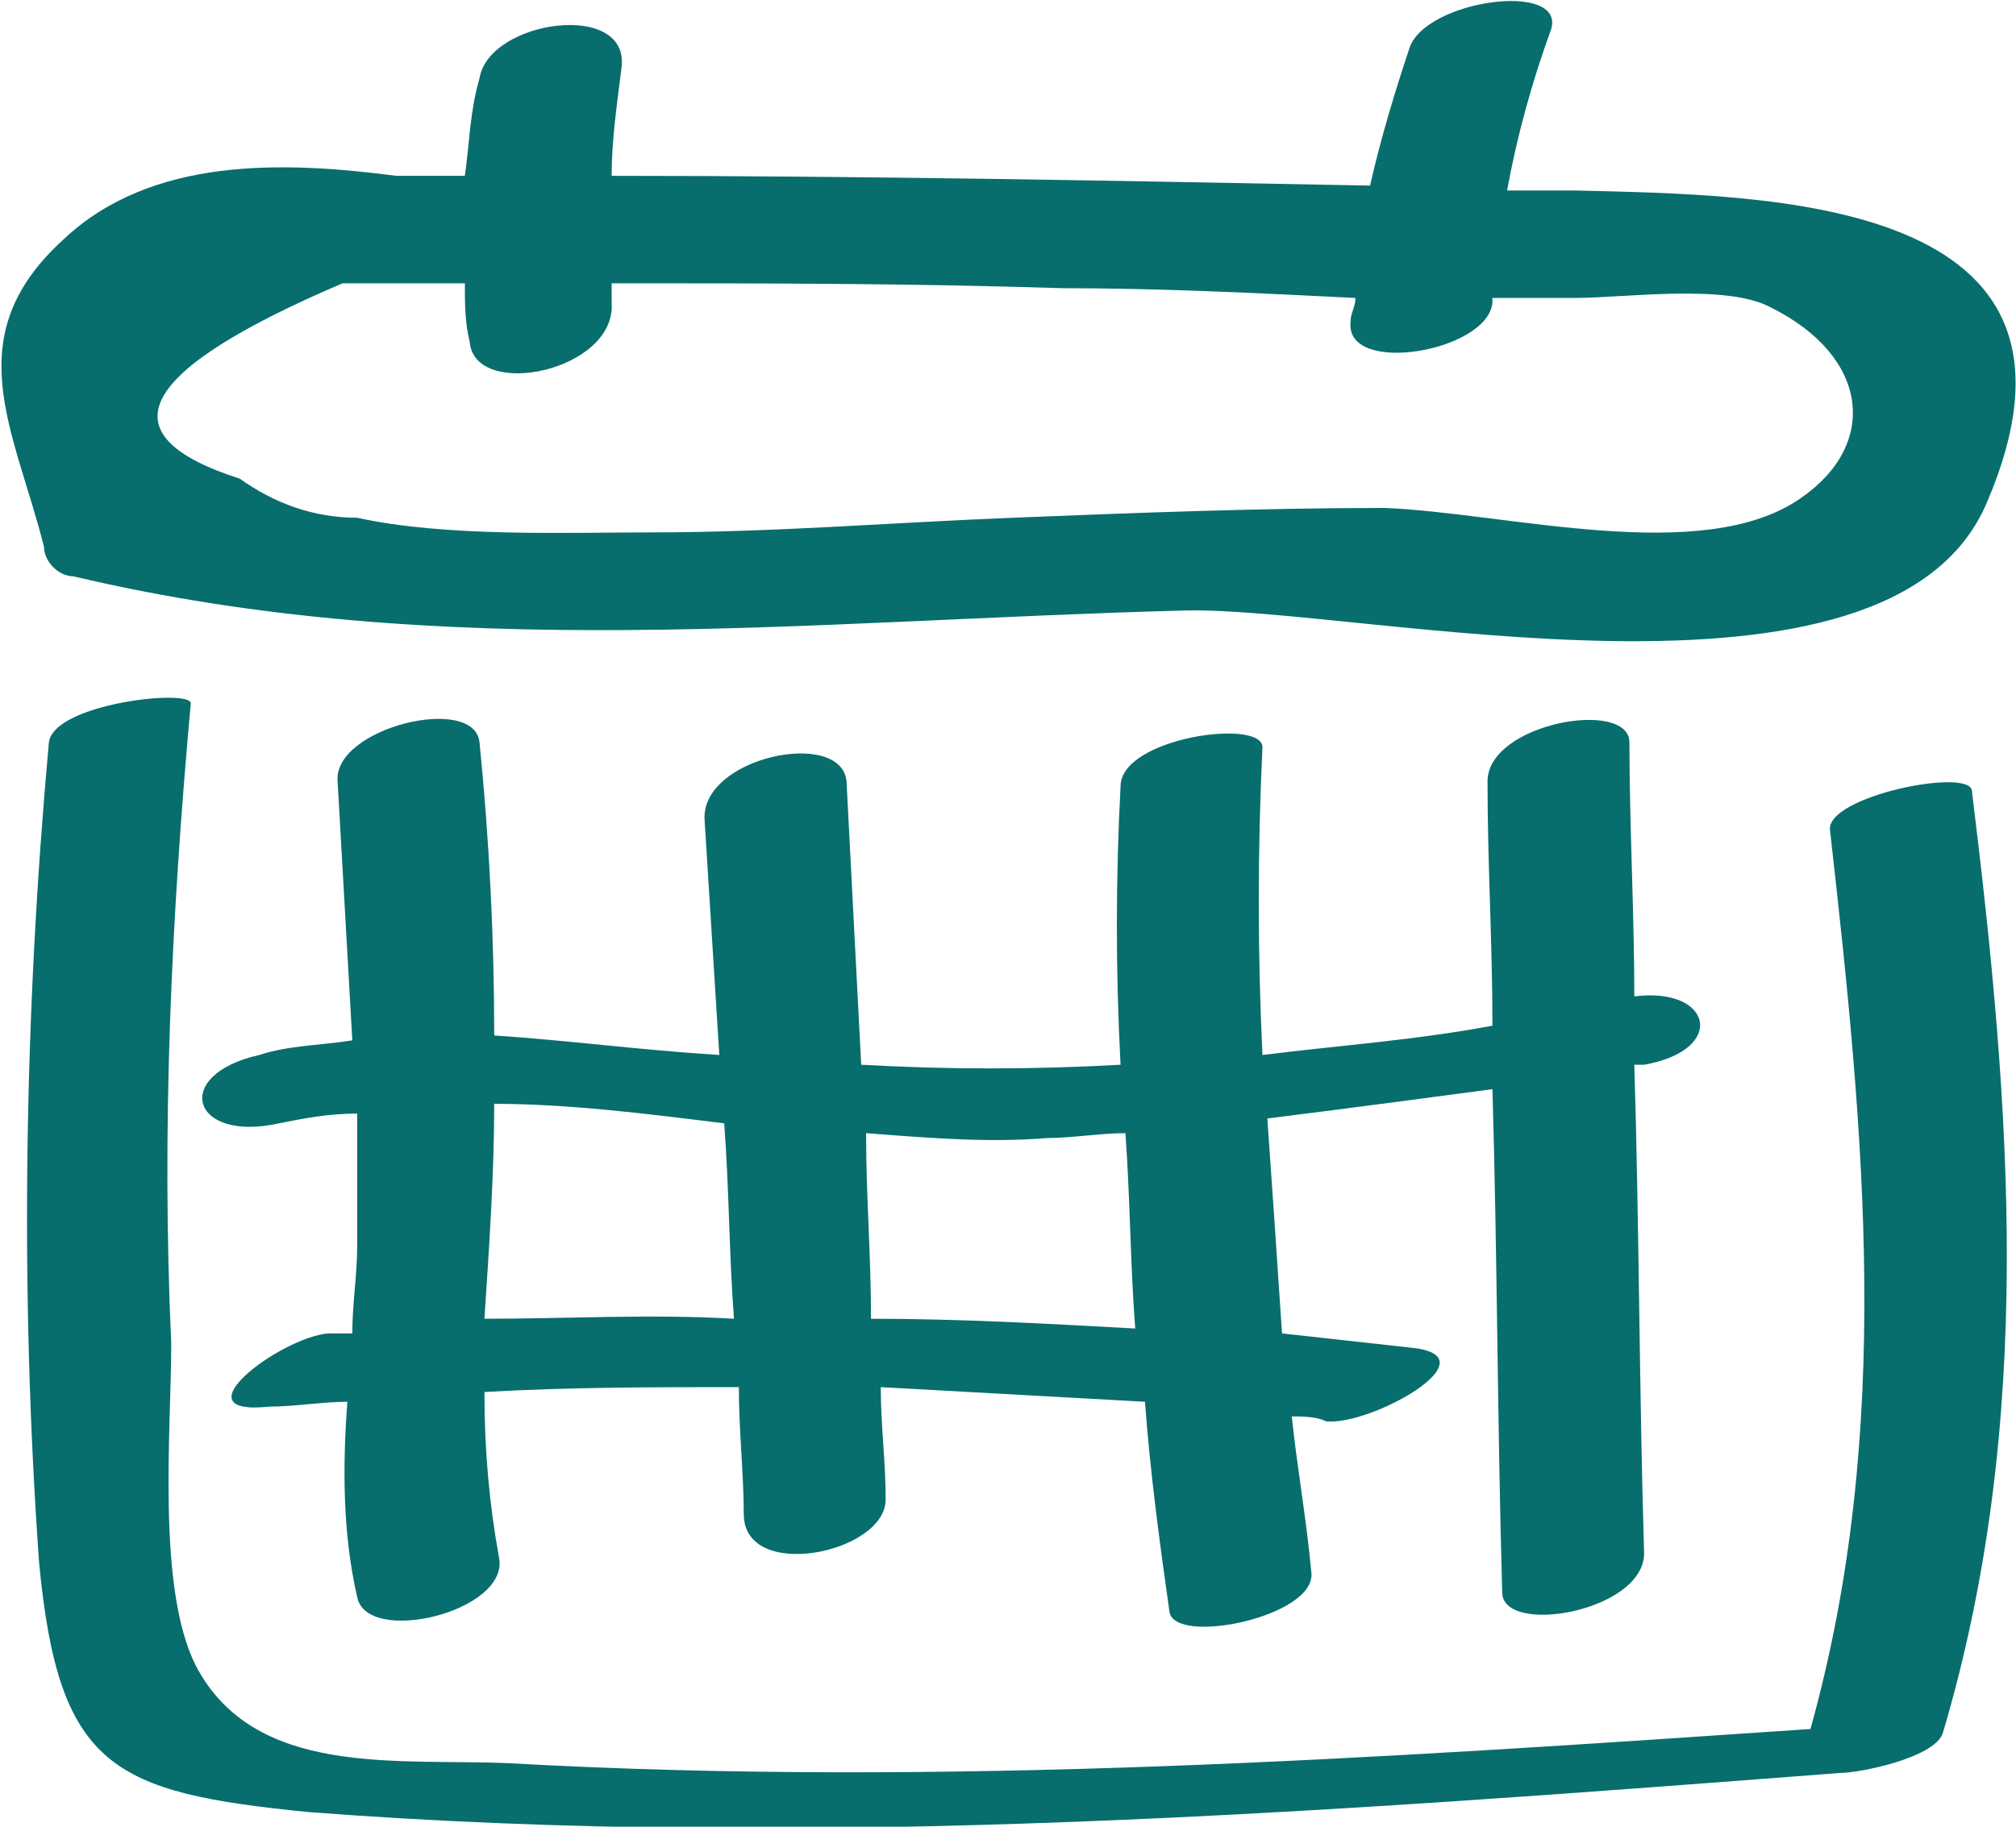
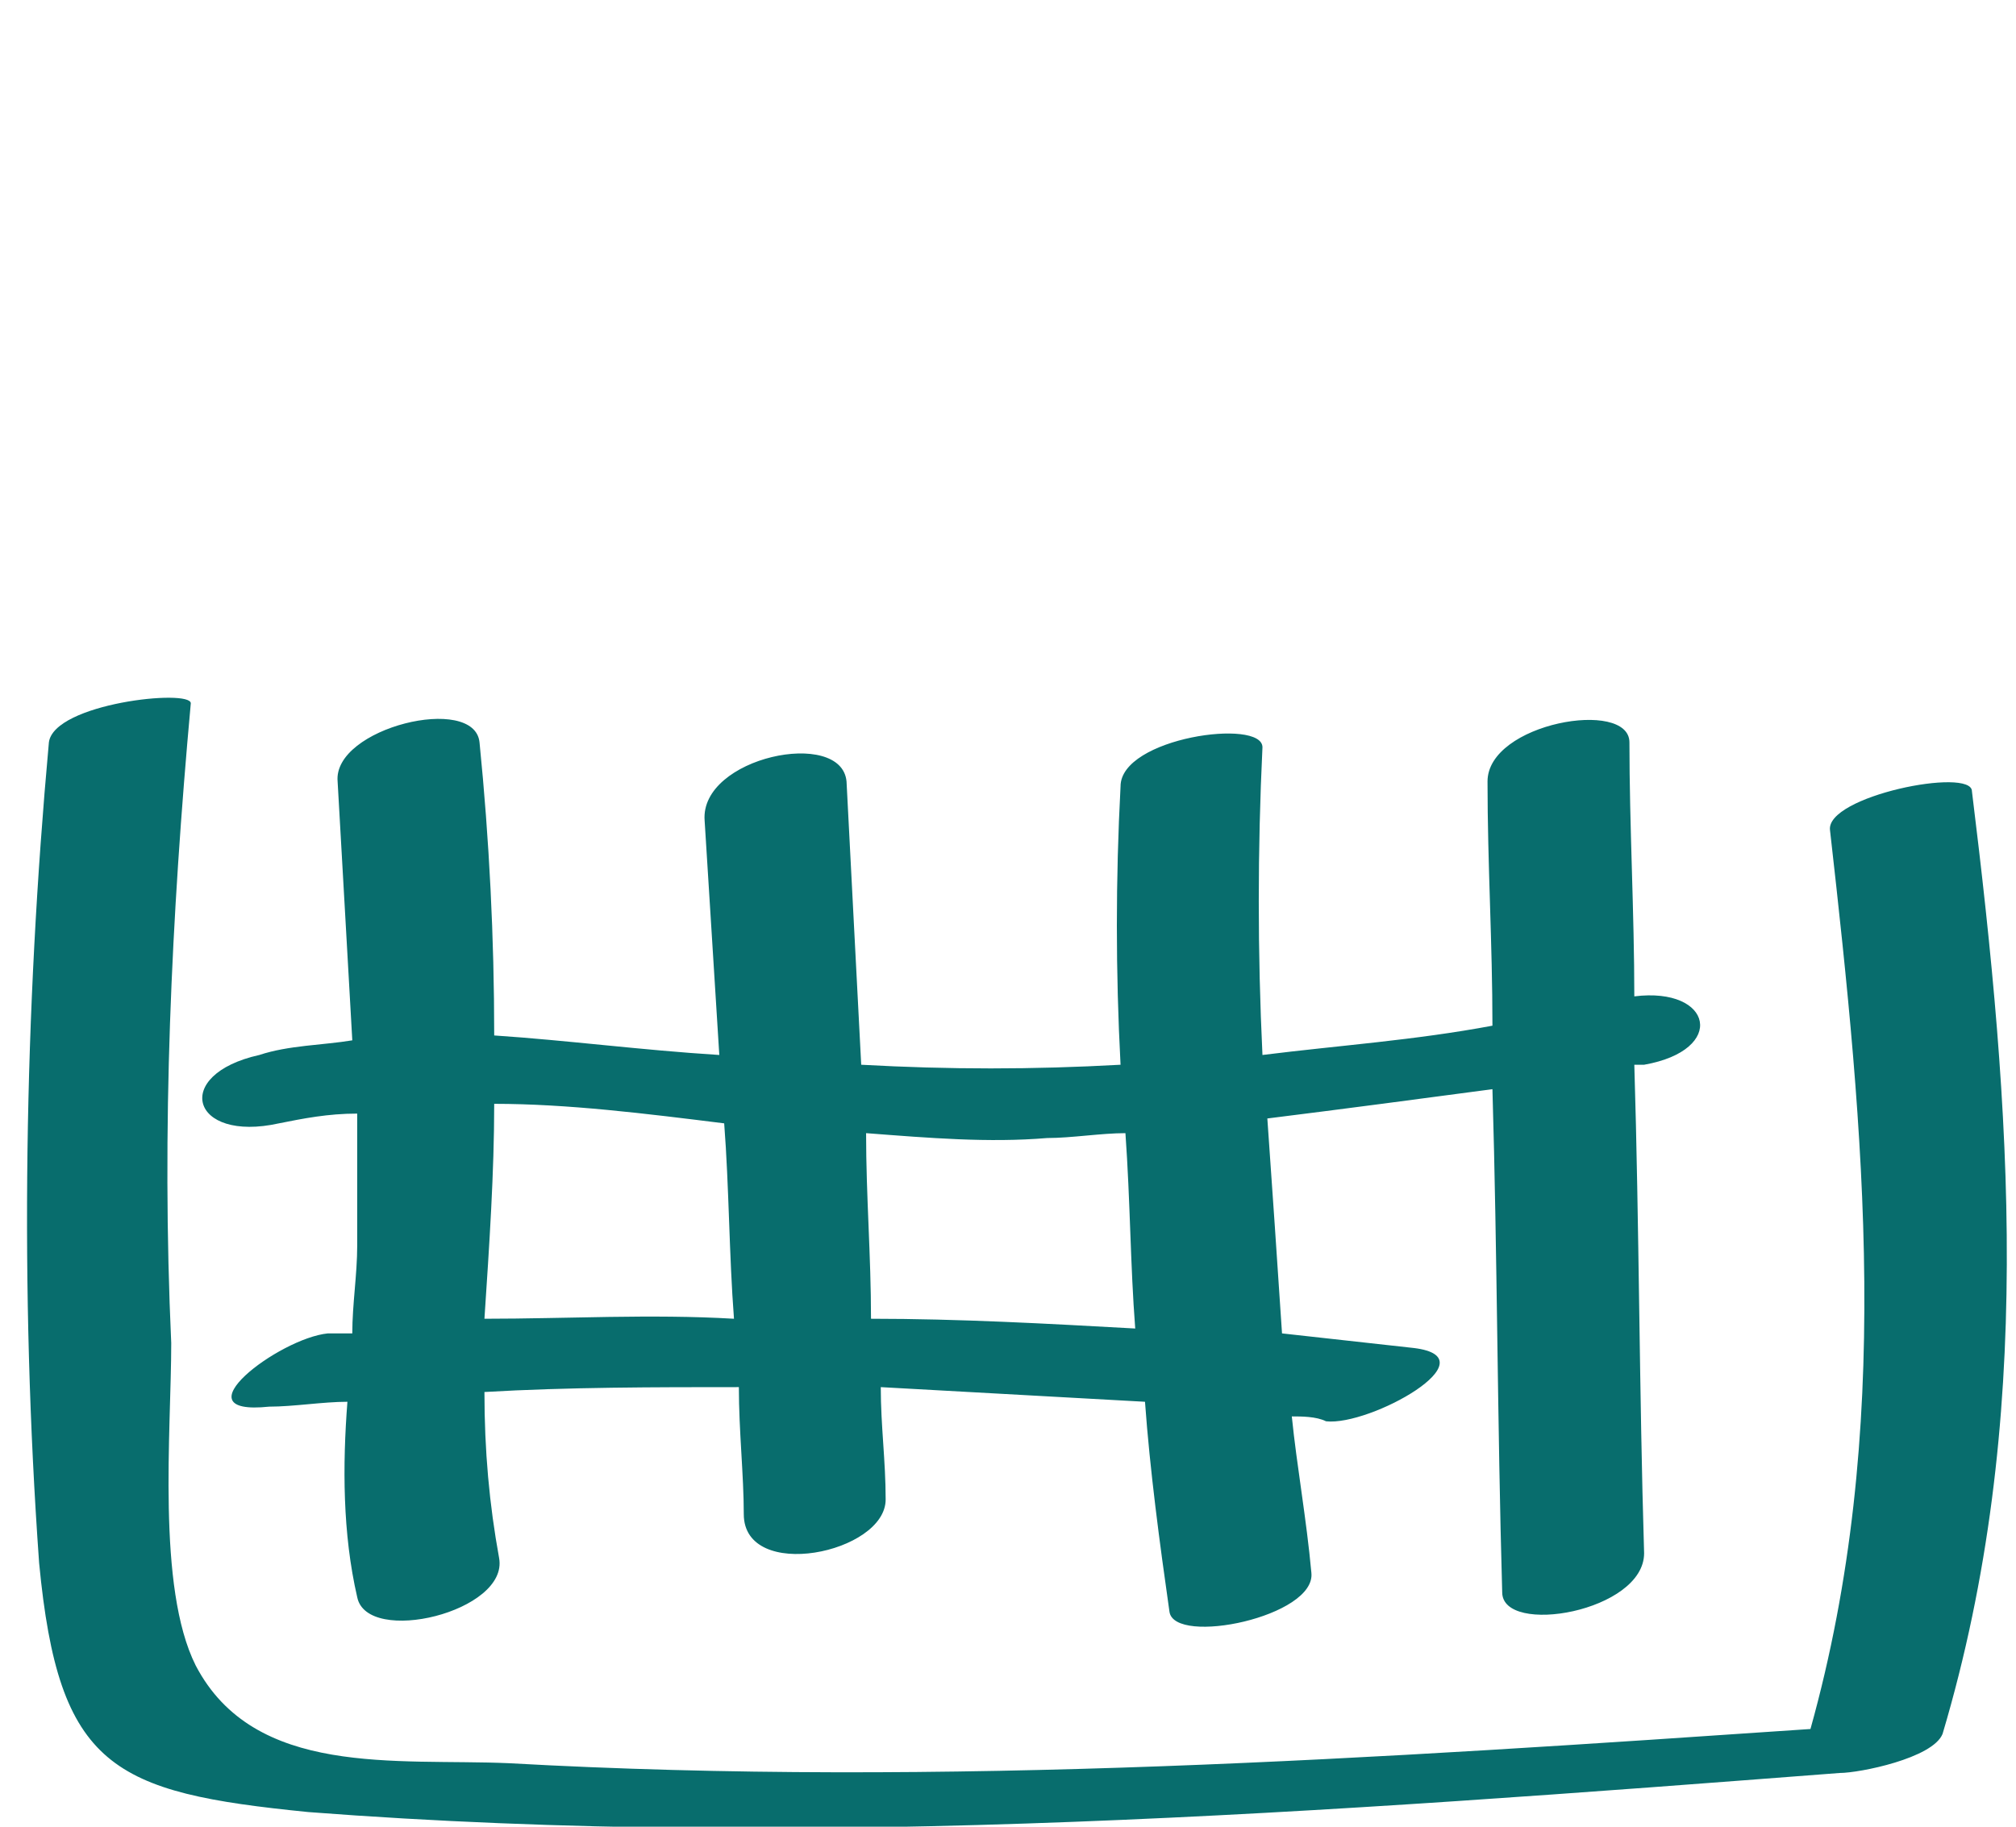
<svg xmlns="http://www.w3.org/2000/svg" width="64" height="58" viewBox="0 0 64 58" fill="none">
  <g clip-path="url(#clip0_37_1088)">
-     <path d="M2.33 18.299C14.136 21.091 25.631 19.695 37.592 19.385C43.029 19.23 59.961 23.262 63.068 15.973C67.262 6.203 56.077 6.203 50.019 6.048C49.242 6.048 48.621 6.048 47.844 6.048C48.155 4.342 48.621 2.636 49.242 0.93C49.708 -0.62 45.203 -2.21916e-05 44.737 1.551C44.271 2.946 43.805 4.497 43.495 5.893C35.417 5.738 27.495 5.583 19.417 5.583C19.417 4.497 19.572 3.412 19.728 2.171C20.038 -2.21916e-05 15.534 0.62 15.223 2.481C14.912 3.567 14.912 4.497 14.757 5.583C13.98 5.583 13.203 5.583 12.582 5.583C9.009 5.118 4.815 4.963 2.019 7.599C-1.399 10.7 0.466 13.647 1.398 17.369C1.398 17.834 1.864 18.299 2.33 18.299ZM10.873 8.995C12.116 8.995 13.514 8.995 14.757 8.995C14.757 9.615 14.757 10.235 14.912 10.856C15.068 12.717 19.572 11.786 19.417 9.615C19.417 9.46 19.417 9.15 19.417 8.995C24.233 8.995 28.893 8.995 33.708 9.15C36.815 9.15 39.922 9.305 43.029 9.46C43.029 9.77 42.873 9.925 42.873 10.235C42.718 11.941 47.223 11.166 47.378 9.615C47.378 9.615 47.378 9.615 47.378 9.46C48.31 9.46 49.242 9.46 50.019 9.46C51.572 9.46 54.834 8.995 56.233 9.77C59.339 11.321 59.65 14.112 57.165 15.818C54.058 17.989 47.844 16.283 43.961 16.128C40.077 16.128 36.038 16.283 32.155 16.439C28.271 16.594 24.543 16.904 20.66 16.904C18.019 16.904 14.136 17.059 11.339 16.439C9.941 16.439 8.699 15.973 7.611 15.198C3.262 13.802 4.349 11.786 10.873 8.995Z" fill="#086D6D" />
    <path d="M58.096 26.364C59.184 35.979 60.116 45.438 57.475 54.898C43.805 55.829 29.98 56.759 16.154 55.984C12.582 55.829 8.077 56.449 6.213 52.882C4.97 50.401 5.436 45.438 5.436 42.647C5.125 35.824 5.436 29.155 6.057 22.331C6.057 21.866 1.708 22.331 1.552 23.572C0.776 32.102 0.62 40.941 1.242 49.626C1.863 56.139 3.572 56.914 9.785 57.535C25.941 58.775 42.252 57.535 58.407 56.294C59.028 56.294 61.358 55.829 61.669 55.053C64.621 45.128 63.844 35.203 62.601 25.123C62.601 24.348 57.941 25.278 58.096 26.364Z" fill="#086D6D" />
    <path d="M51.883 31.636C51.883 29 51.728 26.209 51.728 23.572C51.728 22.177 47.223 22.952 47.223 24.813C47.223 27.449 47.379 29.93 47.379 32.567C44.893 33.032 42.563 33.187 40.078 33.497C39.922 30.241 39.922 26.984 40.078 23.727C40.078 22.797 35.573 23.417 35.573 24.968C35.417 27.914 35.417 30.861 35.573 33.807C32.777 33.962 30.136 33.962 27.34 33.807C27.184 30.861 27.029 27.759 26.874 24.813C26.718 23.107 22.214 24.037 22.369 26.053C22.524 28.535 22.68 31.016 22.835 33.497C20.349 33.342 18.019 33.032 15.689 32.877C15.689 29.775 15.534 26.674 15.223 23.572C15.068 22.021 10.563 23.107 10.718 24.813C10.874 27.604 11.029 30.241 11.184 33.032C10.252 33.187 9.165 33.187 8.233 33.497C5.437 34.118 6.058 36.289 8.854 35.668C9.631 35.513 10.408 35.358 11.34 35.358C11.34 36.754 11.34 38.15 11.34 39.545C11.34 40.476 11.184 41.406 11.184 42.337C10.874 42.337 10.718 42.337 10.408 42.337C8.854 42.492 5.592 44.973 8.544 44.663C9.32 44.663 10.252 44.508 11.029 44.508C10.874 46.524 10.874 48.695 11.34 50.711C11.65 52.262 16.155 51.176 15.845 49.471C15.534 47.765 15.379 46.059 15.379 44.198C18.019 44.043 20.816 44.043 23.456 44.043C23.456 45.438 23.612 46.834 23.612 48.075C23.612 50.246 28.116 49.316 28.116 47.61C28.116 46.369 27.961 45.283 27.961 44.043C30.757 44.198 33.553 44.353 36.349 44.508C36.505 46.679 36.816 49.005 37.126 51.176C37.282 52.262 41.786 51.331 41.631 49.936C41.476 48.23 41.165 46.524 41.01 44.973C41.32 44.973 41.786 44.973 42.097 45.128C43.495 45.283 47.379 43.112 44.893 42.802C43.495 42.647 42.097 42.492 40.699 42.337C40.544 40.011 40.388 37.684 40.233 35.513C42.718 35.203 45.048 34.893 47.379 34.583C47.534 39.856 47.534 45.128 47.689 50.556C47.689 51.952 52.194 51.176 52.194 49.316C52.039 44.198 52.039 38.925 51.883 33.807C52.039 33.807 52.039 33.807 52.194 33.807C54.835 33.342 54.369 31.326 51.883 31.636ZM15.379 41.872C15.534 39.545 15.689 37.219 15.689 35.048C18.019 35.048 20.505 35.358 22.99 35.668C23.146 37.684 23.146 39.856 23.301 41.872C20.66 41.717 18.019 41.872 15.379 41.872ZM36.039 42.182C33.243 42.027 30.447 41.872 27.651 41.872C27.651 39.856 27.495 37.995 27.495 35.979C29.515 36.134 31.379 36.289 33.243 36.134C34.019 36.134 34.951 35.979 35.728 35.979C35.883 38.15 35.883 40.166 36.039 42.182Z" fill="#086D6D" />
  </g>
  <defs>
    <clipPath id="clip0_37_1088">
      <rect width="64" height="58" fill="white" />
    </clipPath>
  </defs>
</svg>